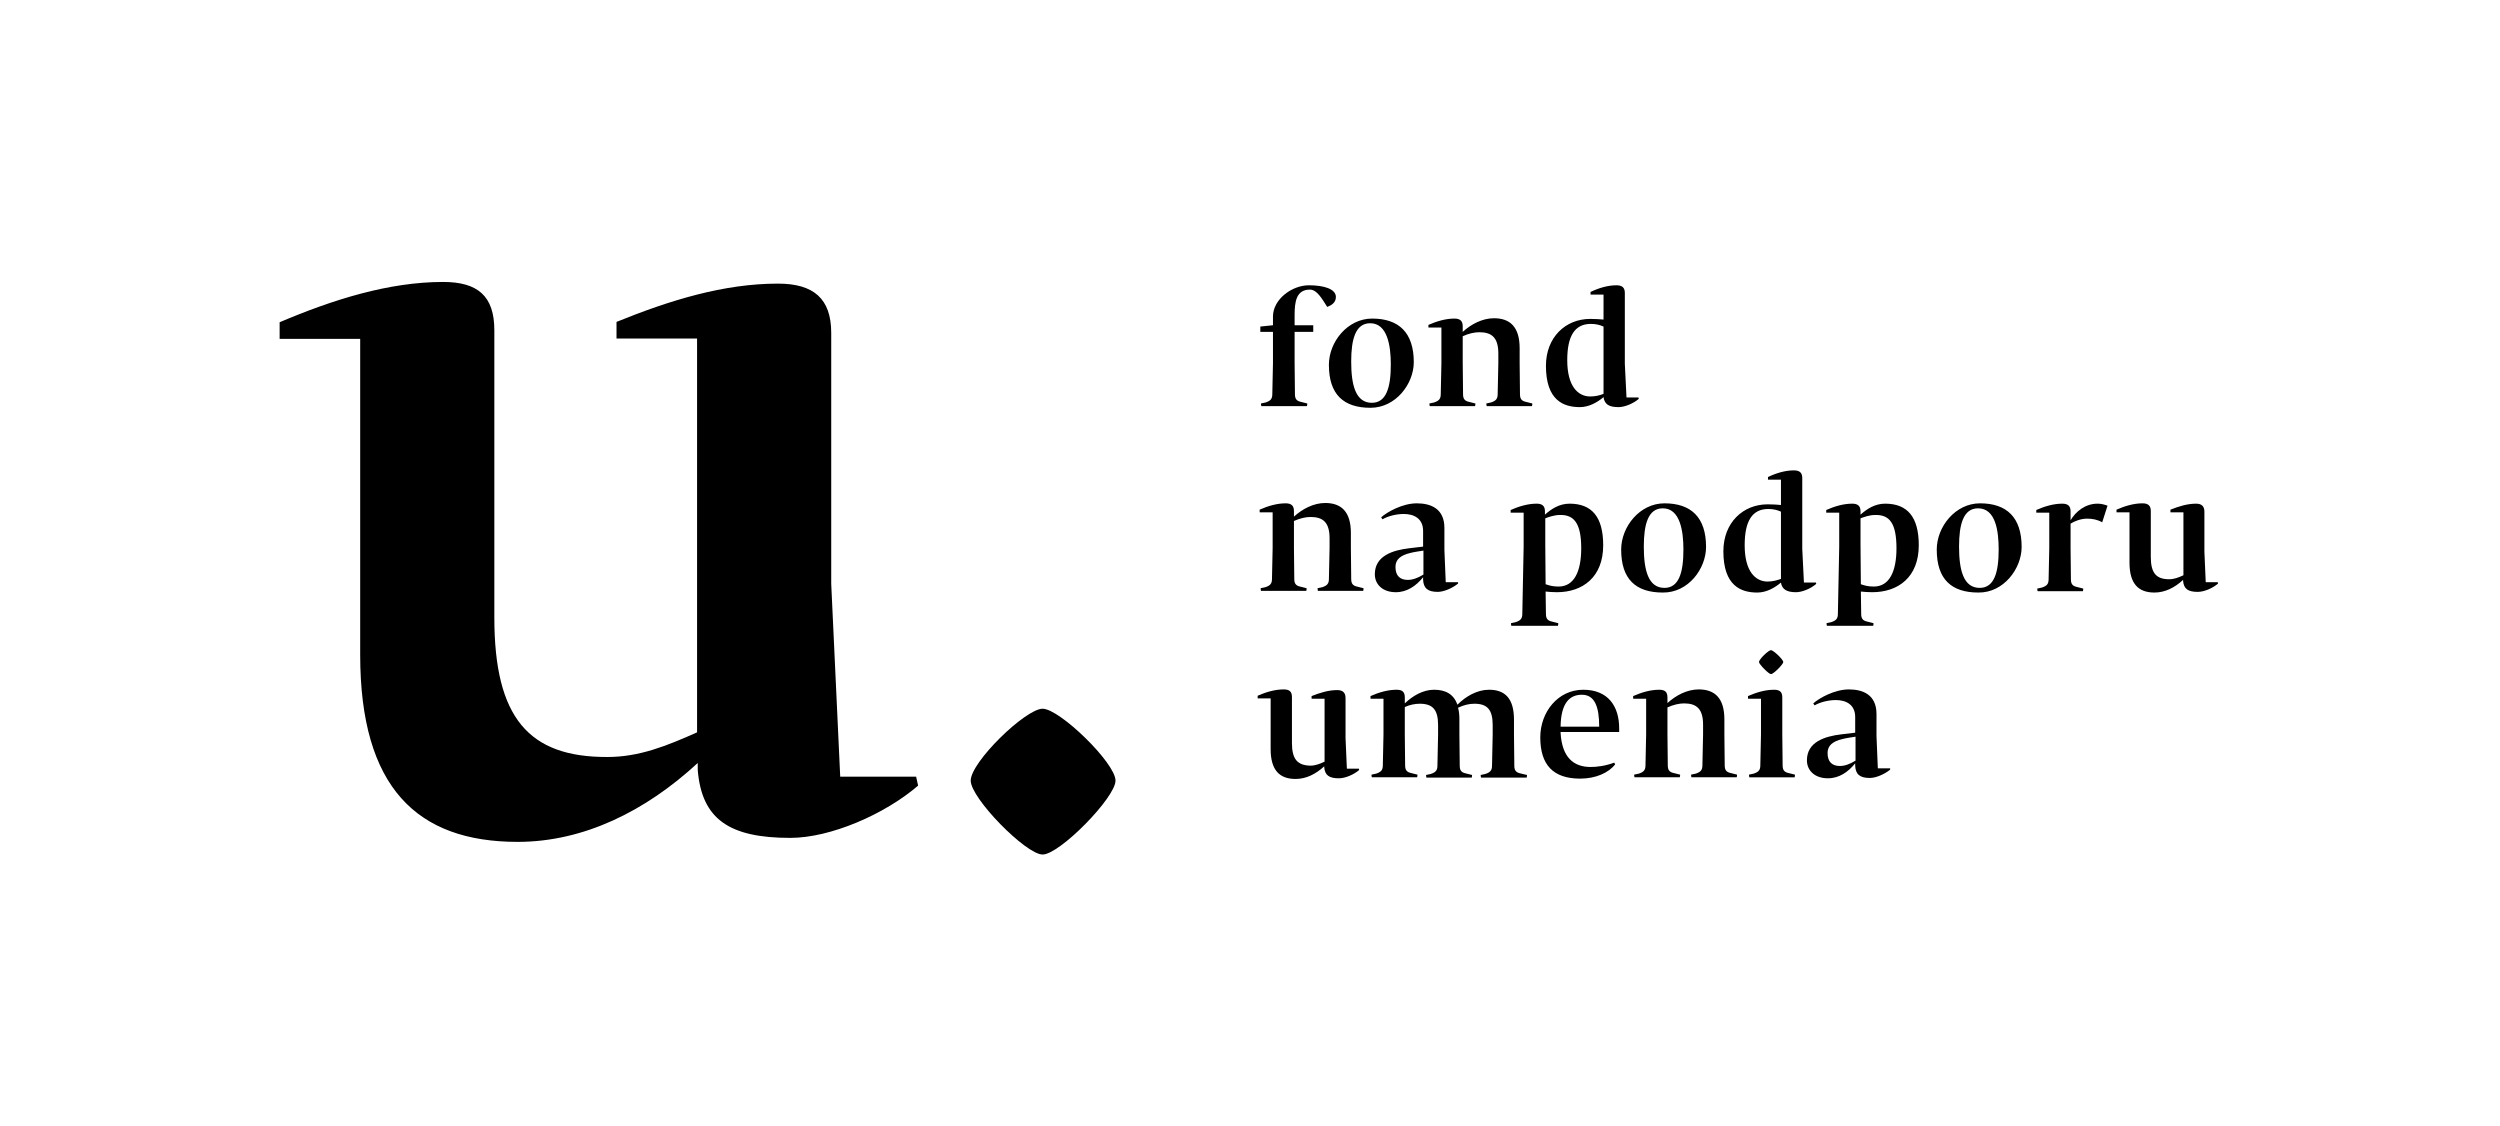
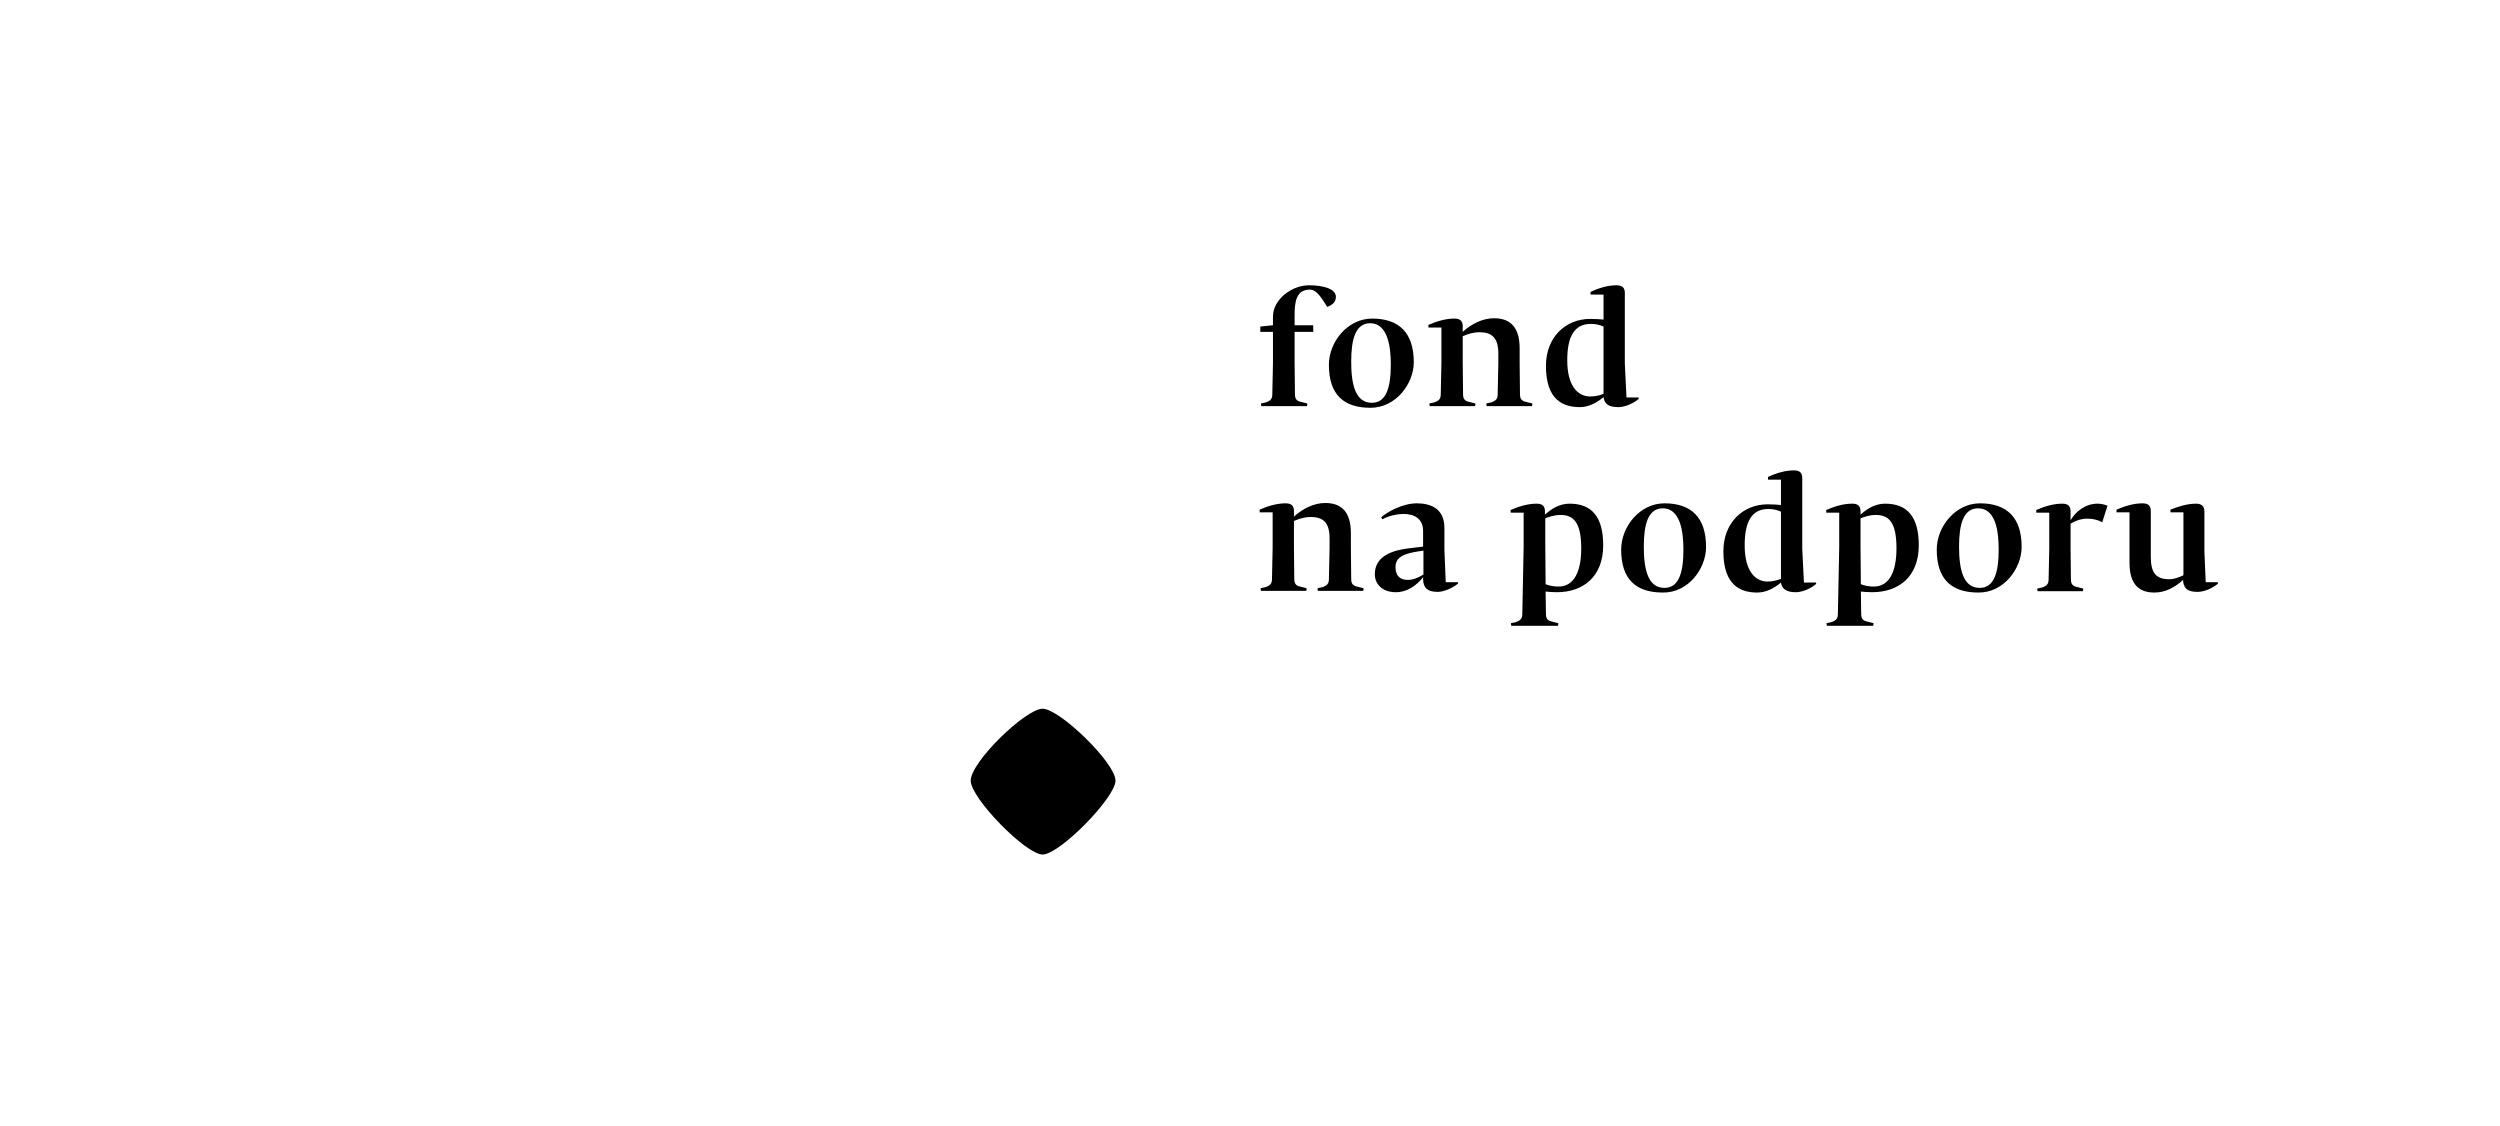
<svg xmlns="http://www.w3.org/2000/svg" version="1.1" id="Layer_1" x="0px" y="0px" viewBox="0 0 751 338.4" style="enable-background:new 0 0 751 338.4;" xml:space="preserve">
  <g>
-     <path d="M148.5,185.5V99.2c0-10.3-5-14.5-15.4-14.5C116.8,84.7,100,90,84,96.8v5h24.2v94.9c0,39.9,17.1,56.2,47.3,56.2   c19.8,0,38.4-9.2,54.1-23.7v2.1c1.2,14.8,9.5,20.4,27.8,20.4c12.1,0,28.4-7.1,38.4-15.7l-0.6-2.7h-22.8l-2.7-57.9V100   c0-10.3-5.3-14.8-16-14.8c-16.3,0-32.5,5-48.5,11.5v5h24.2v118.3c-9.2,4.1-17.4,7.4-26.9,7.4C158.8,227.5,148.5,215.6,148.5,185.5" />
-     <path d="M552.7,230.1c-2.3,0-3.7-1.2-3.7-3.9c0-2.2,1.5-3.5,4.5-4.2c1.1-0.3,2.7-0.5,3.9-0.7v7.2   C555.6,229.6,554.1,230.1,552.7,230.1 M553.1,220.6c-5,0.6-10.3,2.3-10.3,7.8c0,3.1,2.4,5.4,6.3,5.4c3.4,0,6.1-1.9,8.2-4.5v0.7   c0.1,2.6,1.4,3.7,4.4,3.7c1.8,0,4.4-1.1,6.1-2.5l0-0.4h-3.7l-0.4-9.7v-6.6c0-5.9-4.2-7.4-8.3-7.4c-4.3,0-8.9,2.6-10.7,4.2l0.4,0.6   c1.7-1,4.2-1.6,6.4-1.6c3.1,0,5.8,1.4,5.8,5.1v4.7L553.1,220.6z M532,202.5c0.8,0,3.7-3,3.7-3.6c0-0.8-3-3.6-3.7-3.6   c-0.7,0-3.6,2.7-3.6,3.6C528.5,199.6,531.3,202.5,532,202.5 M535.4,220.6v-11.1c0-1.7-0.8-2.3-2.5-2.3c-2.6,0-5.3,0.8-7.8,1.9v0.8   h3.9v10.7l-0.2,9.3c0,1.4-0.5,2-2,2.5l-1.4,0.3c0,0.2,0,0.5,0.1,0.8h13.6c0.1-0.2,0.1-0.6,0.1-0.8l-2-0.5c-1.3-0.3-1.7-1-1.7-2.3   L535.4,220.6z M500.9,209.5c0-1.7-0.8-2.3-2.5-2.3c-2.6,0-5.3,0.8-7.8,1.9v0.8h3.9v10.7l-0.2,9.3c0,1.4-0.5,2-2,2.5l-1.4,0.3   c0,0.2,0,0.5,0.1,0.8h13.6c0.1-0.2,0.1-0.6,0.1-0.8l-2-0.5c-1.3-0.3-1.7-1-1.7-2.3l-0.1-9.3v-8.1c1.8-0.8,3.5-1.2,5-1.2   c3.8,0,5.7,1.7,5.7,6.4v2.9l-0.2,9.3c0,1.4-0.5,2-2,2.5l-1.4,0.3c0,0.2,0,0.5,0.1,0.8h13.6c0.1-0.2,0.1-0.6,0.1-0.8l-2-0.5   c-1.3-0.3-1.7-1-1.7-2.3l-0.1-9.3v-4.5c0-6.4-2.9-9-7.7-9c-3.5,0-6.9,1.8-9.4,4.1V209.5z M475.2,208.7c3.8,0,5.2,3.5,5.2,9.6h-11.6   C468.9,211.2,471.5,208.7,475.2,208.7 M486.4,219.9v-1.1c0-6.5-3.2-11.6-10.8-11.6c-7.6,0-12.9,6.7-12.9,14.3   c0,8.2,3.8,12.4,12,12.4c4.7,0,8.6-1.8,10.5-4.3l-0.3-0.5c-2.7,1-5.2,1.3-7.1,1.3c-5.1,0-8.6-2.9-9-10.3v-0.2H486.4z M415.6,209.9   v10.7l-0.2,9.3c0,1.4-0.5,2-2,2.5l-1.4,0.3c0,0.2,0,0.5,0.1,0.8h13.6c0.1-0.2,0.1-0.6,0.1-0.8l-2-0.5c-1.3-0.3-1.7-1-1.7-2.3   l-0.1-9.3v-8.2c1.5-0.7,3.1-1,4.5-1c3.8,0,5.5,1.7,5.5,6.4v2.9l-0.2,9.3c0,1.4-0.5,2-2,2.5l-1.4,0.3c0,0.2,0,0.5,0.1,0.8h13.6   c0.1-0.2,0.1-0.6,0.1-0.8l-2-0.5c-1.3-0.3-1.7-1-1.7-2.3l-0.1-9.3v-4.5c0-1.4-0.1-2.5-0.4-3.6c1.7-0.8,3.3-1.2,4.9-1.2   c3.8,0,5.5,1.7,5.5,6.4v2.9l-0.2,9.3c0,1.4-0.5,2-2,2.5l-1.4,0.3c0,0.2,0,0.5,0.1,0.8h13.7c0.1-0.2,0.1-0.6,0.1-0.8l-2.1-0.5   c-1.3-0.3-1.7-1-1.7-2.3l-0.1-9.3v-4.5c0-6.4-2.7-9-7.5-9c-3.6,0-7,2-9.5,4.5c-1.1-3.2-3.6-4.5-7-4.5c-3.3,0-6.4,1.8-8.8,4.1v-1.8   c0-1.7-0.8-2.3-2.5-2.3c-2.6,0-5.3,0.8-7.8,1.9v0.8H415.6z M388.1,223.2v-13.8c0-1.7-0.8-2.3-2.5-2.3c-2.6,0-5.3,0.8-7.8,1.9v0.8   h3.9V225c0,6.4,2.7,9,7.5,9c3.2,0,6.1-1.5,8.6-3.8v0.3c0.2,2.4,1.5,3.3,4.4,3.3c1.9,0,4.5-1.1,6.1-2.5l-0.1-0.4h-3.6l-0.4-9.2v-12   c0-1.6-0.8-2.4-2.5-2.4c-2.6,0-5.2,0.8-7.7,1.8v0.8h3.9v18.9c-1.5,0.7-2.8,1.2-4.3,1.2C389.7,229.9,388.1,228,388.1,223.2" />
    <path d="M646.1,167.3v-13.8c0-1.6-0.8-2.3-2.5-2.3c-2.6,0-5.3,0.8-7.8,1.9v0.8h3.9v15.1c0,6.4,2.7,9,7.5,9c3.2,0,6.1-1.5,8.6-3.8   v0.3c0.2,2.4,1.5,3.3,4.4,3.3c1.9,0,4.5-1.1,6.1-2.5l-0.1-0.4h-3.6l-0.4-9.2v-12c0-1.6-0.8-2.4-2.5-2.4c-2.6,0-5.2,0.8-7.7,1.8v0.8   h3.9v18.9c-1.5,0.7-2.8,1.2-4.3,1.2C647.7,174,646.1,172.1,646.1,167.3 M615.6,154v10.7l-0.2,9.3c0,1.4-0.5,2-2,2.5l-1.4,0.3   c0,0.2,0,0.5,0.1,0.8h13.6c0.1-0.2,0.1-0.6,0.1-0.8l-2-0.5c-1.3-0.3-1.7-1-1.7-2.3l-0.1-9.3v-7.4c1.3-0.8,3.1-1.5,5-1.5   c1.6,0,3.1,0.3,4.5,1.1l1.6-5c-0.9-0.3-1.8-0.6-3-0.6c-3.7,0-6.6,2.4-8.1,5v-2.7c0-1.6-0.8-2.3-2.5-2.3c-2.6,0-5.3,0.8-7.8,1.9v0.8   H615.6z M600.4,165.1c0,7-1.4,11.5-5.7,11.5c-4.9,0-6.2-5.4-6.2-12.4c0-6.7,1.3-11.5,5.7-11.5C599.5,152.7,600.4,159.5,600.4,165.1    M607.3,164.3c0-8.9-4.5-13.1-12.5-13.1c-7.4,0-13,7-13,13.9c0,8.9,4.4,12.9,12.5,12.9C601.9,178.1,607.3,170.8,607.3,164.3    M569.7,164.7c0,6.9-2.1,11.5-6.8,11.5c-1.7,0-2.8-0.3-3.9-0.7l-0.1-12v-7.8c1.1-0.4,2.7-1,4.4-1   C567.5,154.6,569.7,157,569.7,164.7 M576.4,163.8c0-8.5-3.4-12.5-10.1-12.5c-3.1,0-5.5,1.6-7.4,3.3v-1c0-1.6-0.8-2.3-2.5-2.3   c-2.6,0-5.3,0.8-7.8,1.9v0.8h3.9v10.2l-0.4,20.2c0,1.4-0.5,2-2,2.5l-1.4,0.3c0,0.2,0,0.5,0.1,0.8h13.9c0.1-0.2,0.1-0.6,0.1-0.8   l-2-0.5c-1.3-0.3-1.7-1-1.7-2.3l-0.1-6.7c1,0.1,2,0.2,3.4,0.2C570.2,177.9,576.4,173.4,576.4,163.8 M531,174.7   c-3.7,0-6.9-3.1-6.9-10.9c0-7.2,2.2-10.9,7.1-10.9c1.5,0,2.7,0.3,3.8,0.8v20.2C533.9,174.3,532.5,174.7,531,174.7 M539.5,177.9   c1.9,0,4.5-1.1,6.1-2.5l-0.1-0.4h-3.6l-0.5-10.1v-21.3c0-1.6-0.8-2.3-2.5-2.3c-2.6,0-5.3,0.8-7.8,2v0.8h3.9v7.6   c-1-0.1-2.4-0.2-4-0.2c-7.4,0-13.3,5.5-13.3,14.1c0,10.4,5.3,12.4,10.2,12.4c2.7,0,5.2-1.4,7.1-3   C535.3,177,536.7,177.9,539.5,177.9 M505.7,165.1c0,7-1.4,11.5-5.7,11.5c-4.9,0-6.2-5.4-6.2-12.4c0-6.7,1.3-11.5,5.7-11.5   C504.7,152.7,505.7,159.5,505.7,165.1 M512.5,164.3c0-8.9-4.5-13.1-12.5-13.1c-7.4,0-13,7-13,13.9c0,8.9,4.4,12.9,12.5,12.9   C507.2,178.1,512.5,170.8,512.5,164.3 M475,164.7c0,6.9-2.1,11.5-6.8,11.5c-1.7,0-2.8-0.3-3.9-0.7l-0.1-12v-7.8   c1.1-0.4,2.7-1,4.4-1C472.7,154.6,475,157,475,164.7 M481.6,163.8c0-8.5-3.4-12.5-10.1-12.5c-3.1,0-5.5,1.6-7.4,3.3v-1   c0-1.6-0.8-2.3-2.5-2.3c-2.6,0-5.3,0.8-7.8,1.9v0.8h3.9v10.2l-0.4,20.2c0,1.4-0.5,2-2,2.5l-1.4,0.3c0,0.2,0,0.5,0.1,0.8H468   c0.1-0.2,0.1-0.6,0.1-0.8l-2-0.5c-1.3-0.3-1.7-1-1.7-2.3l-0.1-6.7c1,0.1,2,0.2,3.4,0.2C475.4,177.9,481.6,173.4,481.6,163.8    M422.9,174.2c-2.3,0-3.7-1.2-3.7-3.9c0-2.2,1.5-3.5,4.5-4.2c1.1-0.3,2.7-0.5,3.9-0.7v7.2C425.8,173.7,424.3,174.2,422.9,174.2    M423.3,164.7c-5,0.6-10.3,2.3-10.3,7.8c0,3.1,2.4,5.4,6.3,5.4c3.4,0,6.1-1.9,8.2-4.5v0.7c0.1,2.6,1.4,3.7,4.4,3.7   c1.8,0,4.4-1.1,6.1-2.5l0-0.4h-3.7l-0.4-9.7v-6.6c0-5.9-4.2-7.4-8.3-7.4c-4.3,0-8.9,2.6-10.7,4.2l0.4,0.6c1.7-1,4.2-1.6,6.4-1.6   c3.1,0,5.8,1.4,5.8,5.1v4.7L423.3,164.7z M388.7,153.5c0-1.6-0.8-2.3-2.5-2.3c-2.6,0-5.3,0.8-7.8,1.9v0.8h3.9v10.7l-0.2,9.3   c0,1.4-0.5,2-2,2.5l-1.4,0.3c0,0.2,0,0.5,0.1,0.8h13.6c0.1-0.2,0.1-0.6,0.1-0.8l-2-0.5c-1.3-0.3-1.7-1-1.7-2.3l-0.1-9.3v-8.1   c1.8-0.8,3.5-1.2,5-1.2c3.8,0,5.7,1.7,5.7,6.4v2.9l-0.2,9.3c0,1.4-0.5,2-2,2.5l-1.4,0.3c0,0.2,0,0.5,0.1,0.8h13.6   c0.1-0.2,0.1-0.6,0.1-0.8l-2-0.5c-1.3-0.3-1.7-1-1.7-2.3l-0.1-9.3v-4.5c0-6.4-2.9-9-7.7-9c-3.5,0-6.9,1.8-9.4,4.1V153.5z" />
    <path d="M477.7,119.1c-3.7,0-6.9-3.1-6.9-10.9c0-7.2,2.2-10.9,7.1-10.9c1.5,0,2.7,0.3,3.8,0.8v20.2   C480.6,118.8,479.1,119.1,477.7,119.1 M486.2,122.3c1.9,0,4.5-1.1,6.1-2.5l-0.1-0.4h-3.6l-0.5-10.1V88c0-1.6-0.8-2.3-2.5-2.3   c-2.6,0-5.3,0.8-7.8,2v0.8h3.9V96c-1-0.1-2.4-0.2-4-0.2c-7.4,0-13.3,5.5-13.3,14.1c0,10.4,5.3,12.4,10.2,12.4c2.7,0,5.2-1.4,7.1-3   C482,121.5,483.4,122.3,486.2,122.3 M439.4,98c0-1.6-0.8-2.3-2.5-2.3c-2.6,0-5.3,0.8-7.8,1.9v0.8h3.9v10.7l-0.2,9.3   c0,1.4-0.5,2-2,2.5l-1.4,0.3c0,0.2,0,0.5,0.1,0.8h13.6c0.1-0.2,0.1-0.6,0.1-0.8l-2-0.5c-1.3-0.3-1.7-1-1.7-2.3l-0.1-9.3V101   c1.8-0.8,3.5-1.2,5-1.2c3.8,0,5.7,1.7,5.7,6.4v2.9l-0.2,9.3c0,1.4-0.5,2-2,2.5l-1.4,0.3c0,0.2,0,0.5,0.1,0.8h13.6   c0.1-0.2,0.1-0.6,0.1-0.8l-2-0.5c-1.3-0.3-1.7-1-1.7-2.3l-0.1-9.3v-4.5c0-6.4-2.9-9-7.7-9c-3.5,0-6.9,1.8-9.4,4.1V98z M417.8,109.5   c0,7-1.4,11.5-5.7,11.5c-4.9,0-6.2-5.4-6.2-12.4c0-6.7,1.3-11.5,5.7-11.5C416.8,97.1,417.8,103.9,417.8,109.5 M424.7,108.8   c0-8.9-4.5-13.1-12.5-13.1c-7.4,0-13,7-13,13.9c0,8.9,4.4,12.9,12.5,12.9C419.3,122.5,424.7,115.3,424.7,108.8 M401.3,89.2   c0-2.4-3.6-3.5-8.1-3.5c-5.1,0-10.8,4.2-10.8,9.4v2.6l-3.8,0.4v1.6h3.8v9.4l-0.2,9.3c0,1.4-0.5,2-2,2.5l-1.4,0.3   c0,0.2,0,0.5,0.1,0.8h13.7c0.1-0.2,0.1-0.6,0.1-0.8l-2-0.5c-1.3-0.3-1.7-1-1.7-2.3l-0.1-9.3v-9.4h5.6v-2h-5.6v-3   c0-4.1,0.5-7.7,4.6-7.7c2.1,0,3.6,2.7,5.2,5.2C400,91.7,401.3,90.9,401.3,89.2" />
    <path d="M335.1,234.5c0-5.3-16.8-21.6-21.9-21.6c-5.1,0-21.6,16-21.6,21.6c0,5.3,16.6,22.2,21.6,22.2   C318.3,256.7,335.1,239.6,335.1,234.5" />
  </g>
</svg>